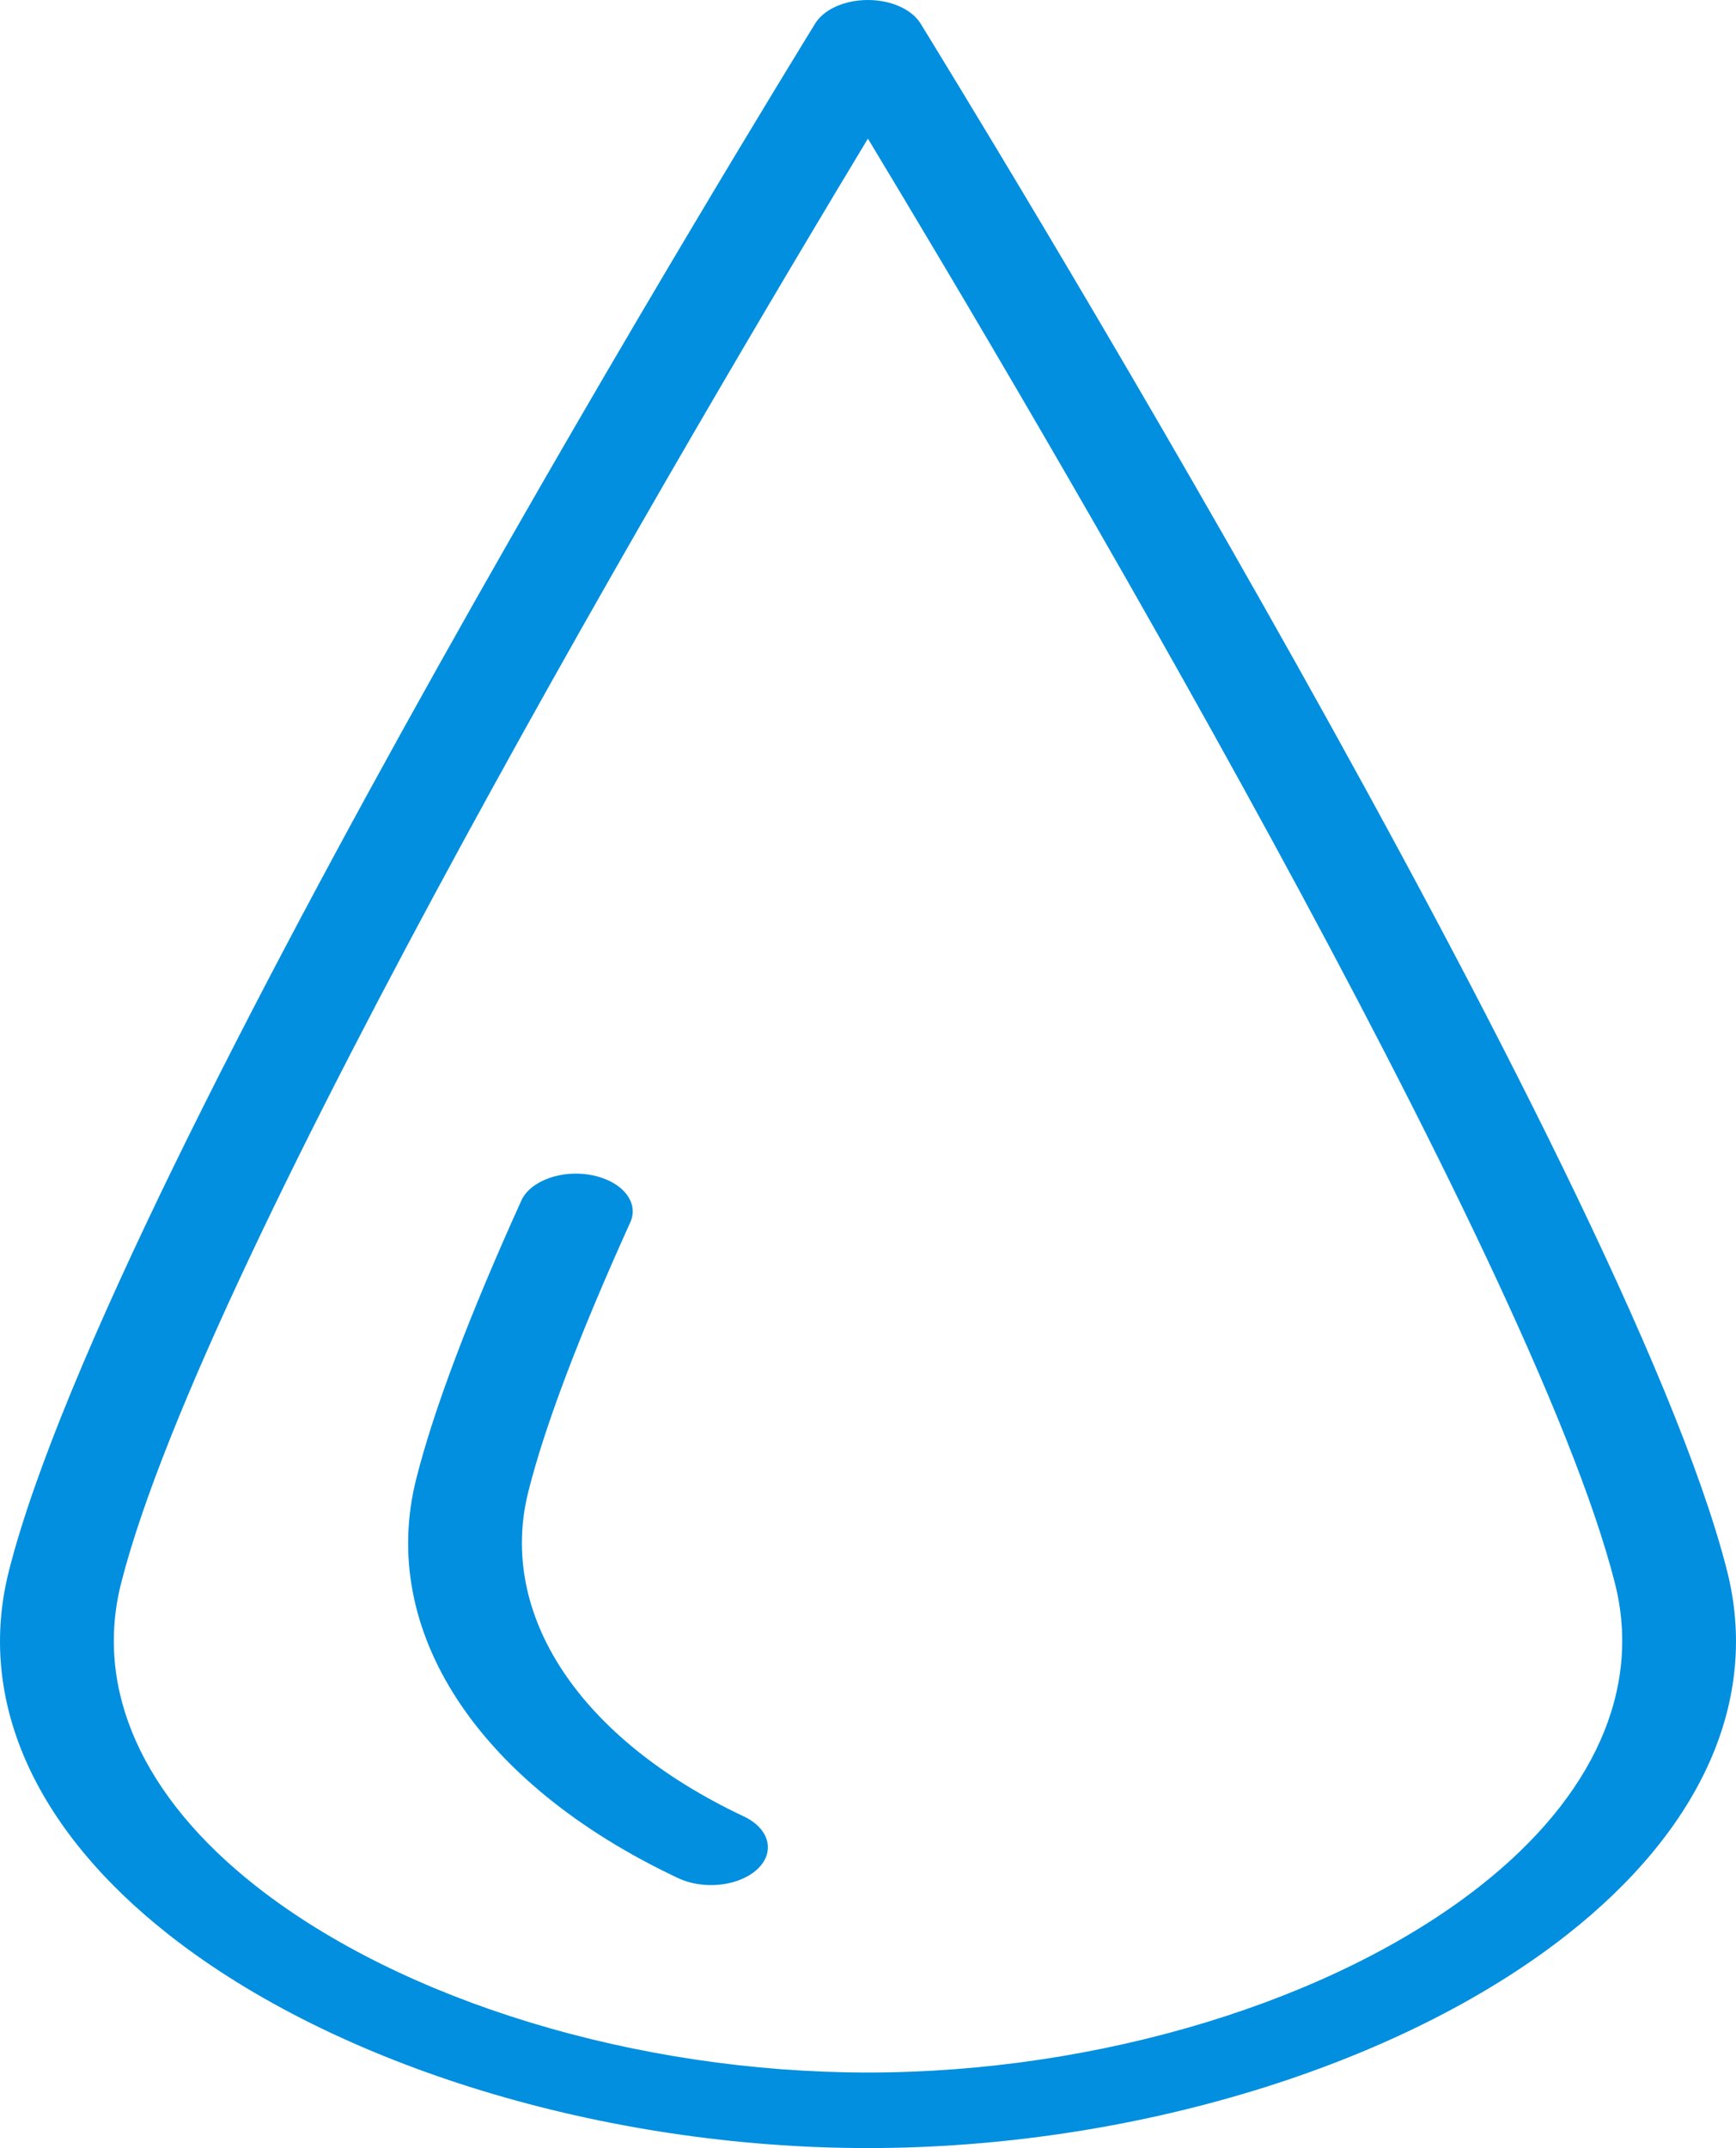
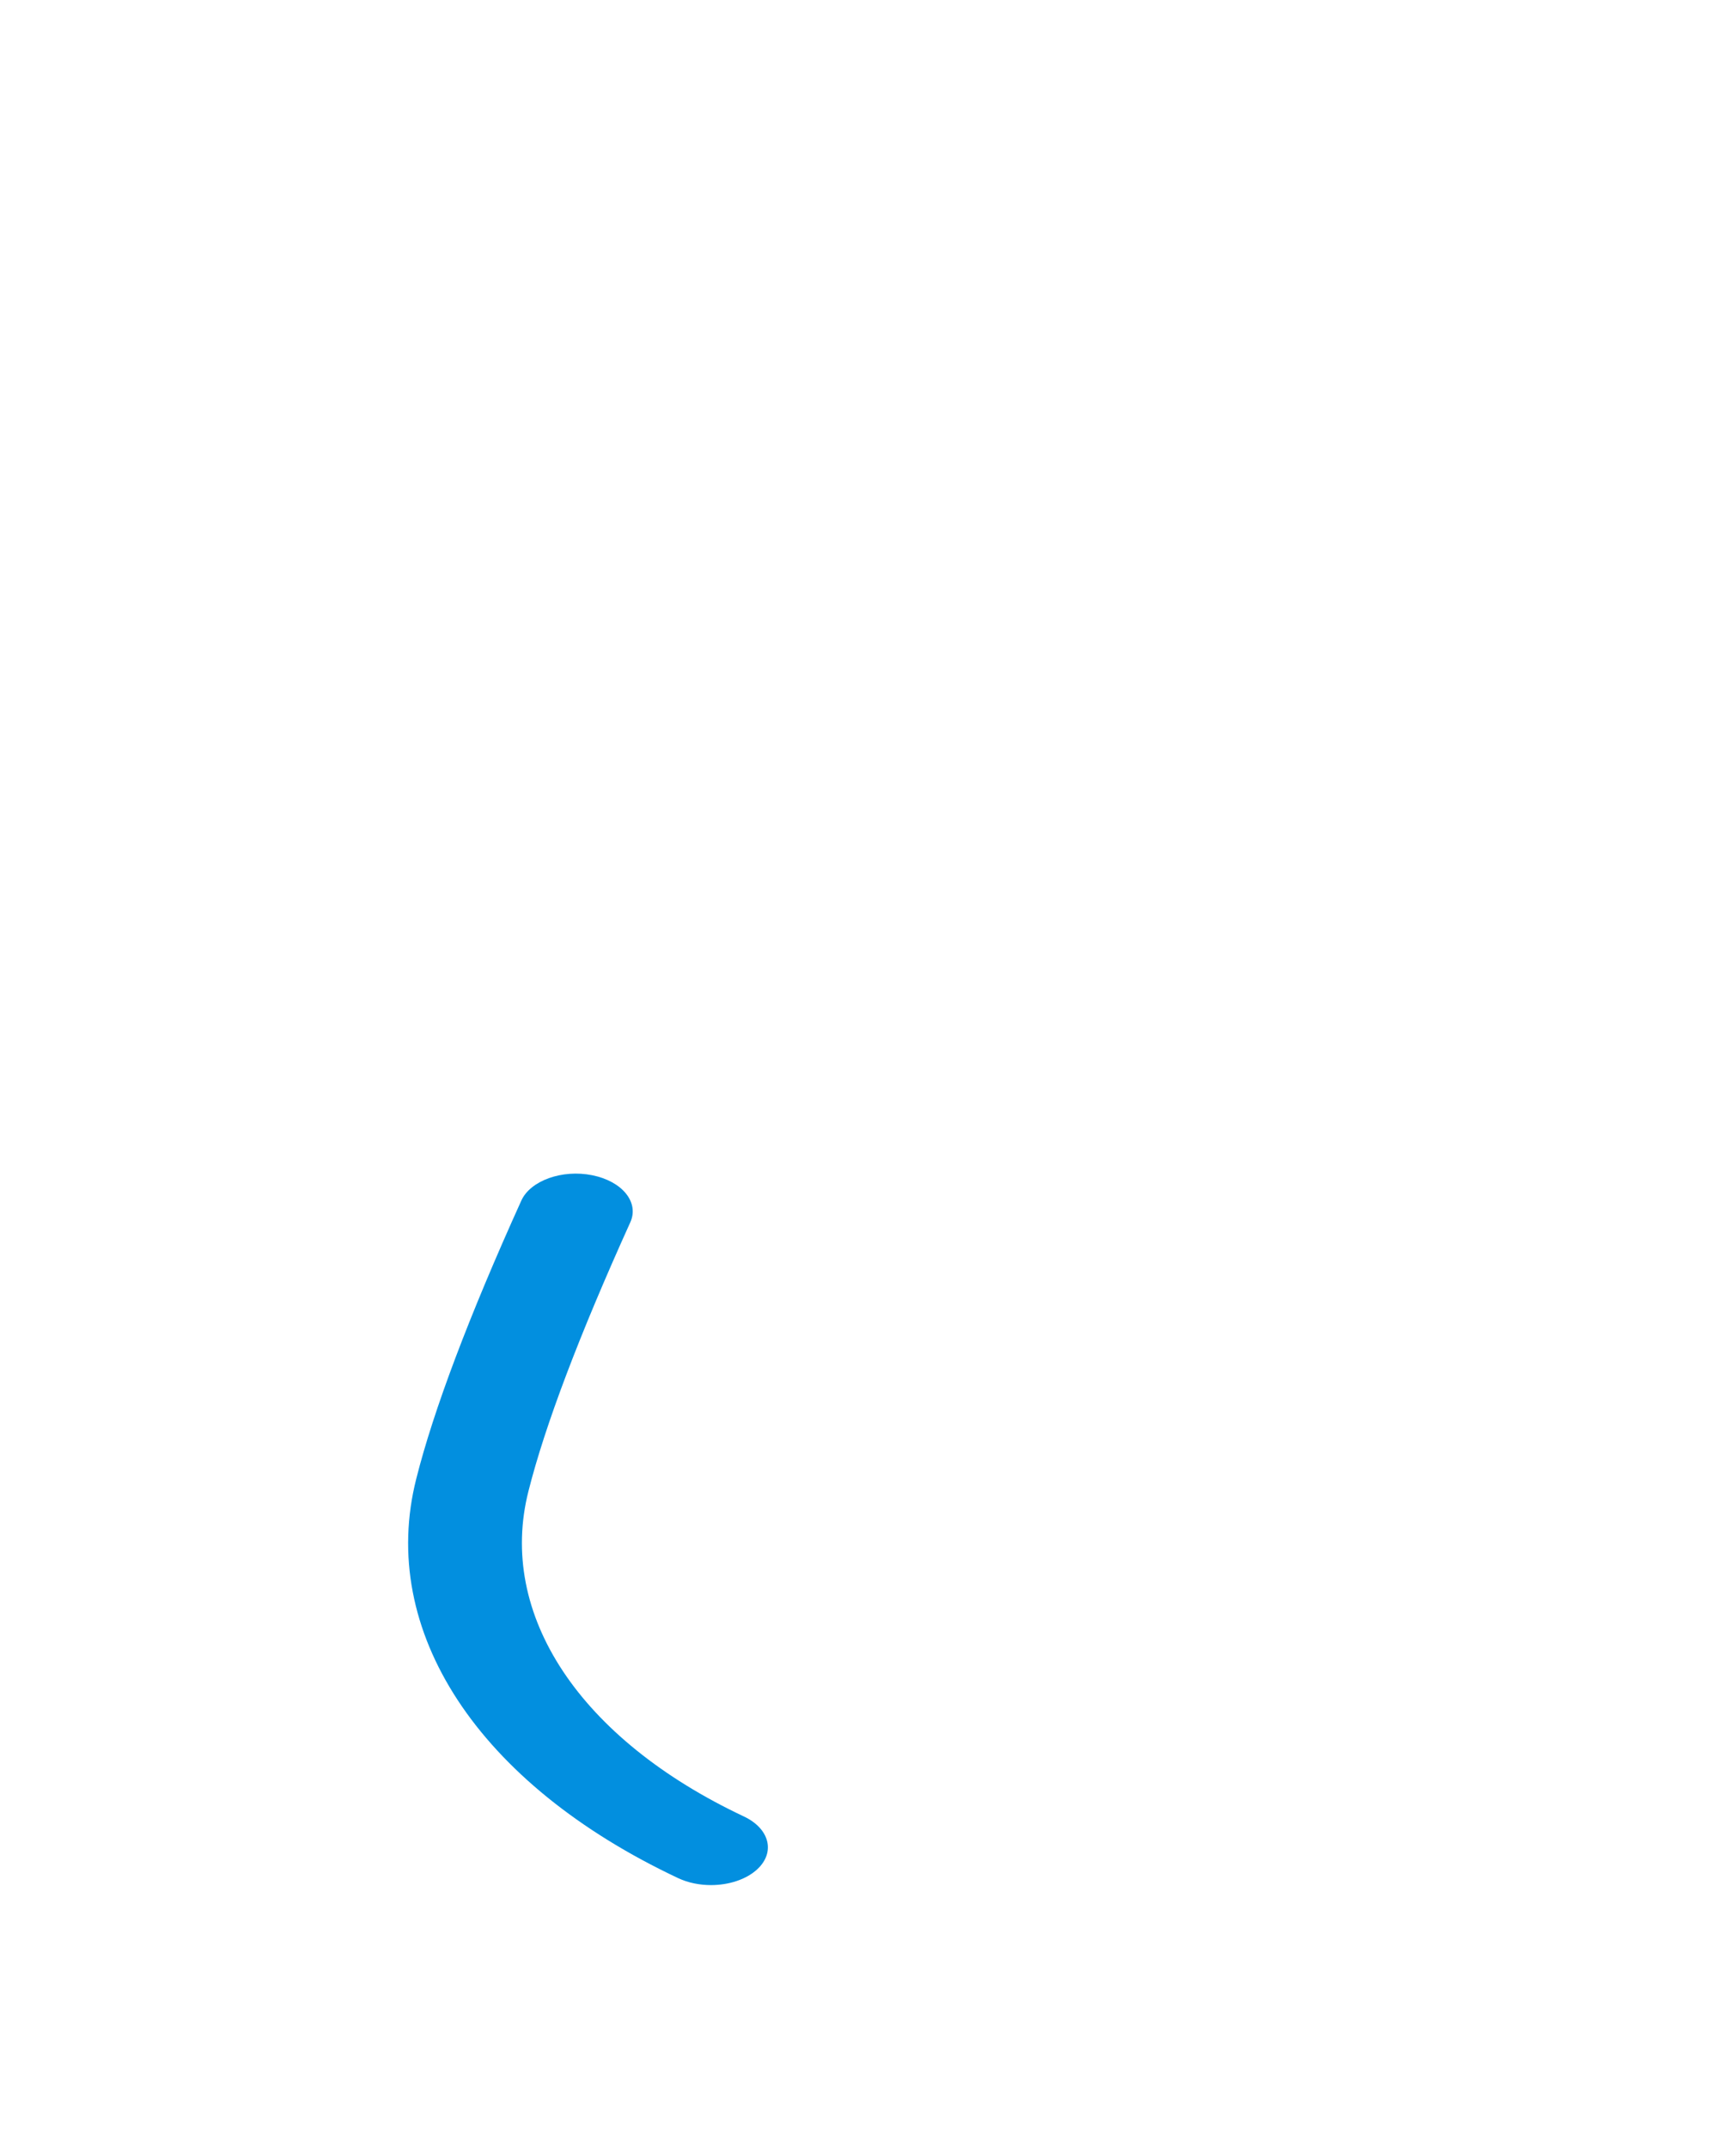
<svg xmlns="http://www.w3.org/2000/svg" width="38" height="47" viewBox="0 0 38 47" fill="none">
-   <path d="M37.804 34.368C35.581 25.59 20.778 1.533 20.149 0.513C19.957 0.203 19.503 0 18.997 0C18.492 0 18.036 0.203 17.845 0.513C17.216 1.533 2.419 25.59 0.196 34.368C-0.517 37.172 0.731 40.004 3.706 42.34C7.367 45.214 13.226 47 18.996 47C24.769 47 30.63 45.213 34.293 42.338C37.27 40.001 38.517 37.171 37.804 34.368ZM32.392 41.271C29.189 43.785 24.057 45.347 18.997 45.347C13.94 45.347 8.81 43.786 5.609 41.273C3.113 39.313 2.063 36.959 2.651 34.642C2.651 34.642 2.651 34.642 2.651 34.642C4.474 27.448 15.394 9.005 18.998 3.033C22.603 9.005 33.527 27.447 35.35 34.642C35.938 36.958 34.888 39.312 32.392 41.271Z" fill="#028FDF" />
  <path d="M16.284 39.745C12.689 38.052 10.881 35.324 11.568 32.625C11.93 31.189 12.68 29.211 13.797 26.744C13.995 26.307 13.622 25.846 12.963 25.714C12.306 25.582 11.611 25.831 11.412 26.268C10.265 28.801 9.492 30.848 9.113 32.351C8.266 35.68 10.462 39.03 14.843 41.093C15.062 41.196 15.313 41.246 15.562 41.246C15.953 41.246 16.336 41.124 16.579 40.897C16.977 40.525 16.844 40.009 16.284 39.745Z" fill="#028FDF" />
</svg>